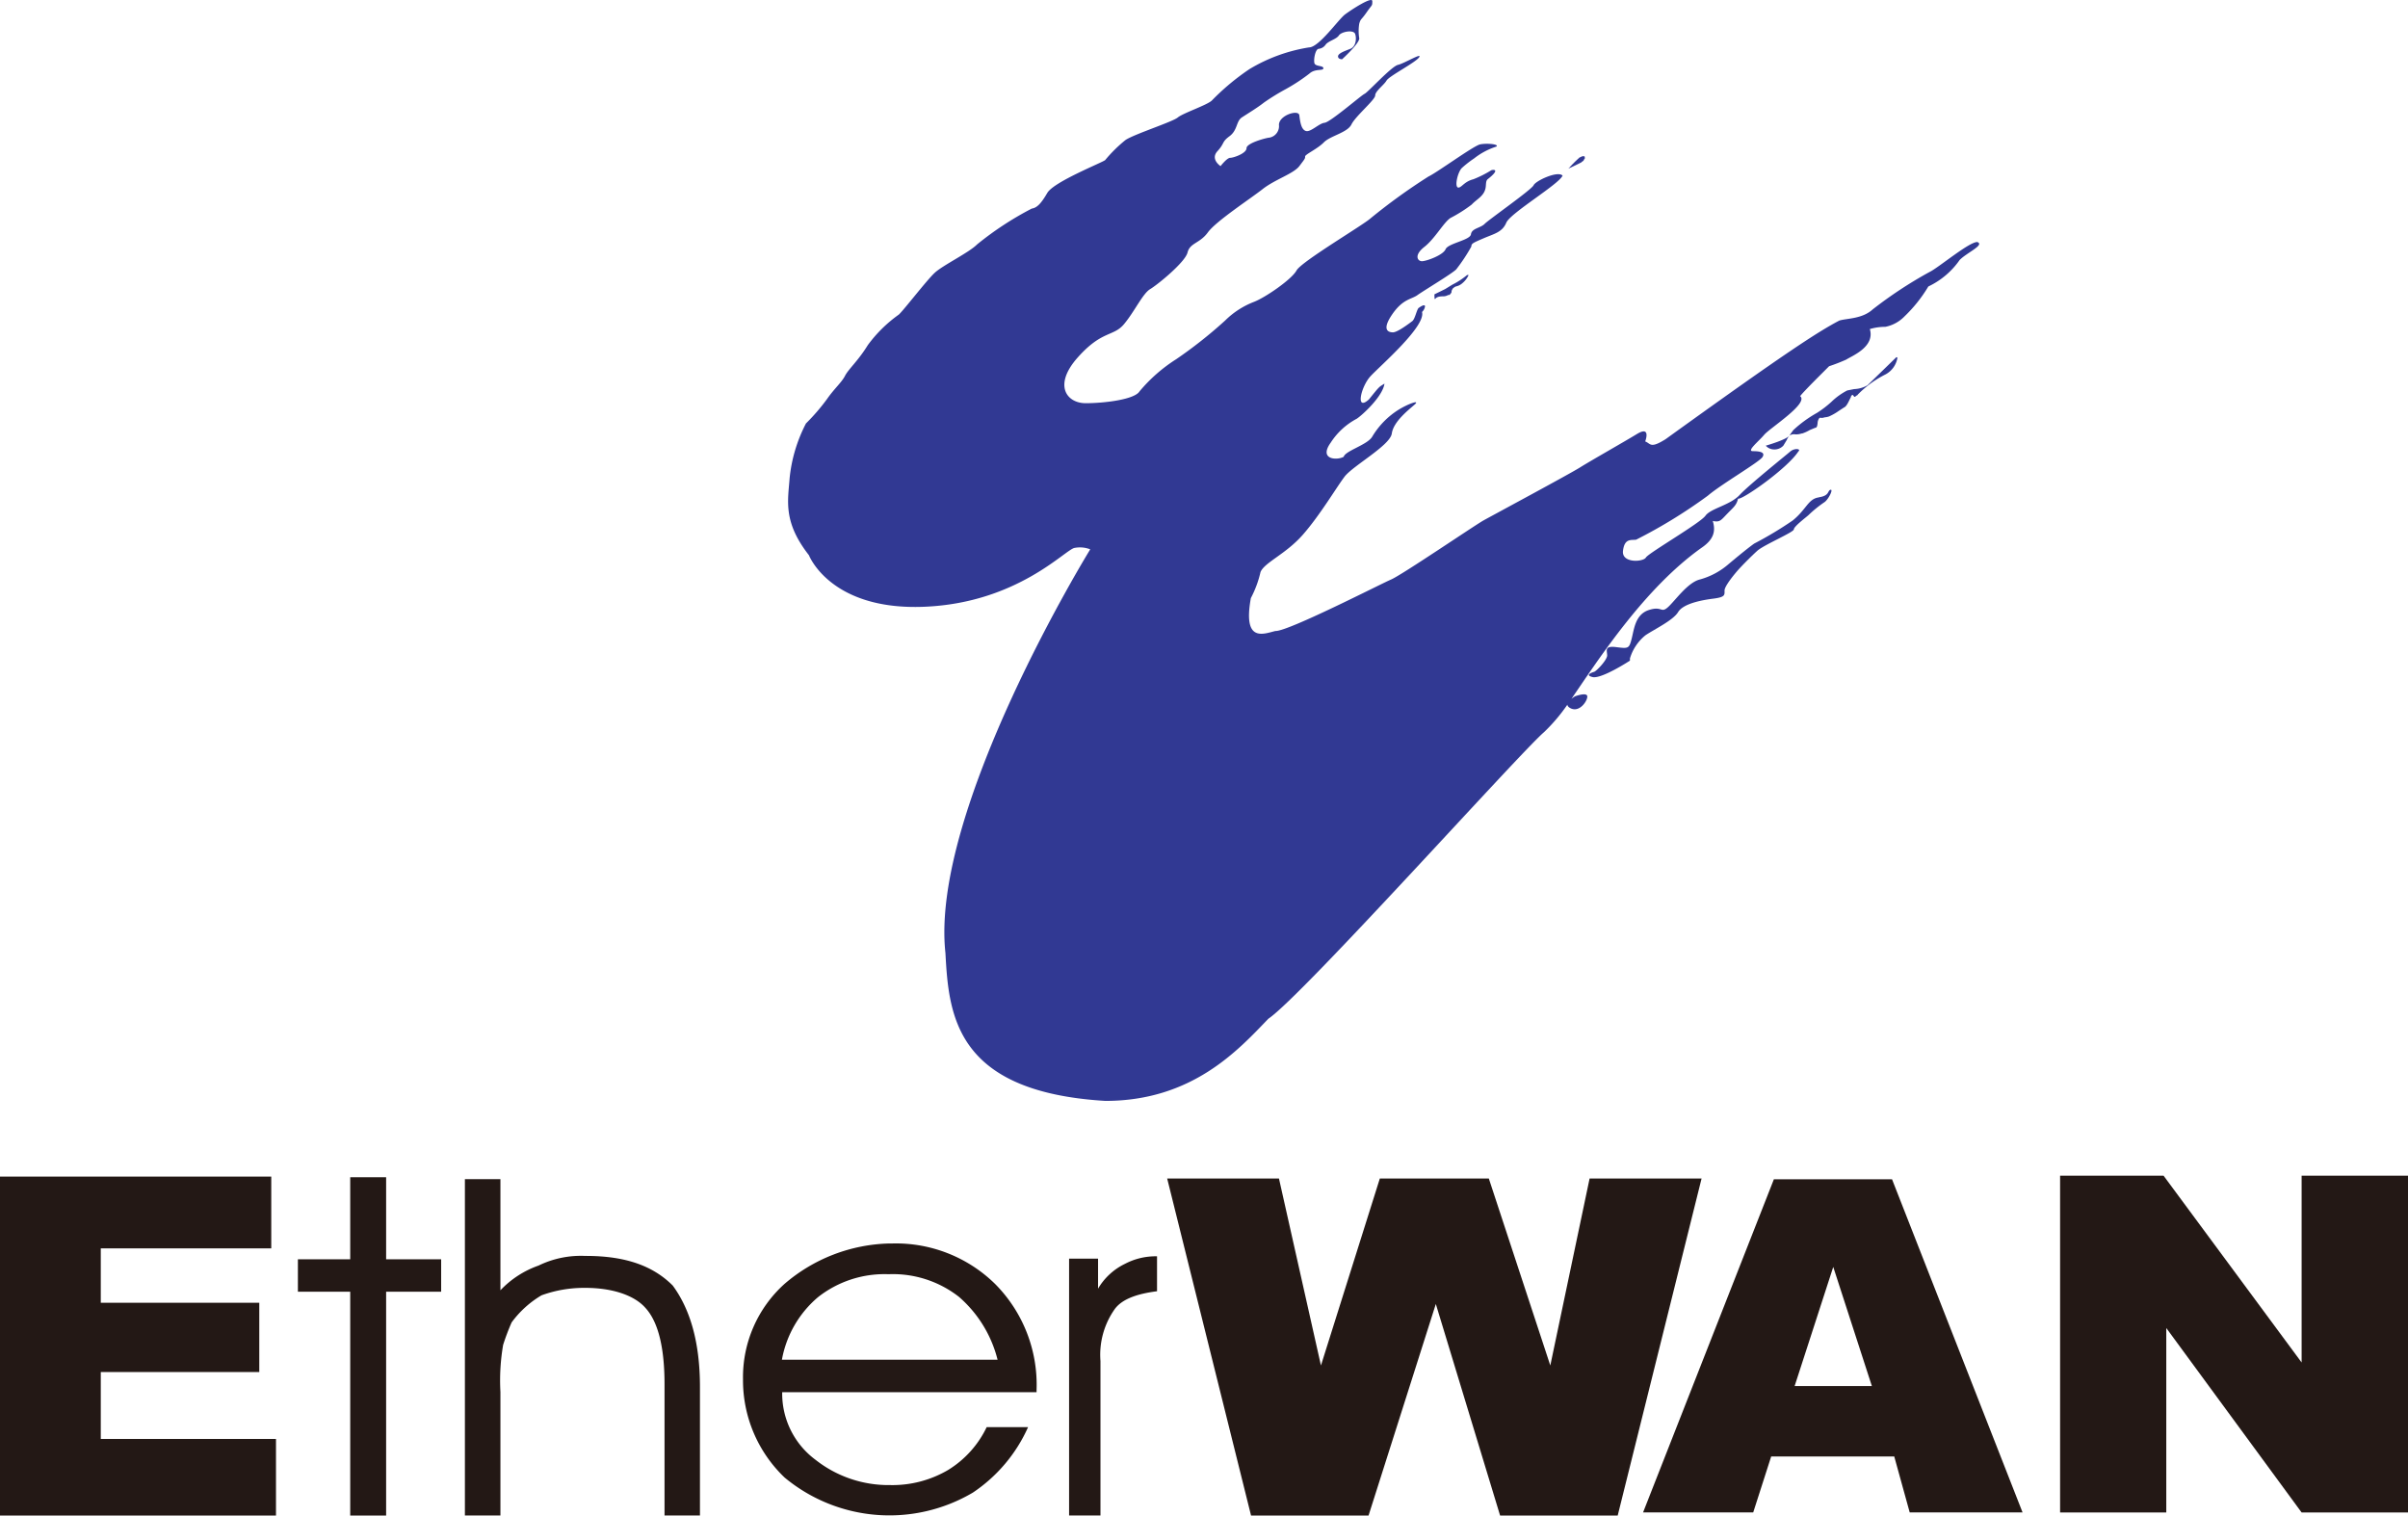
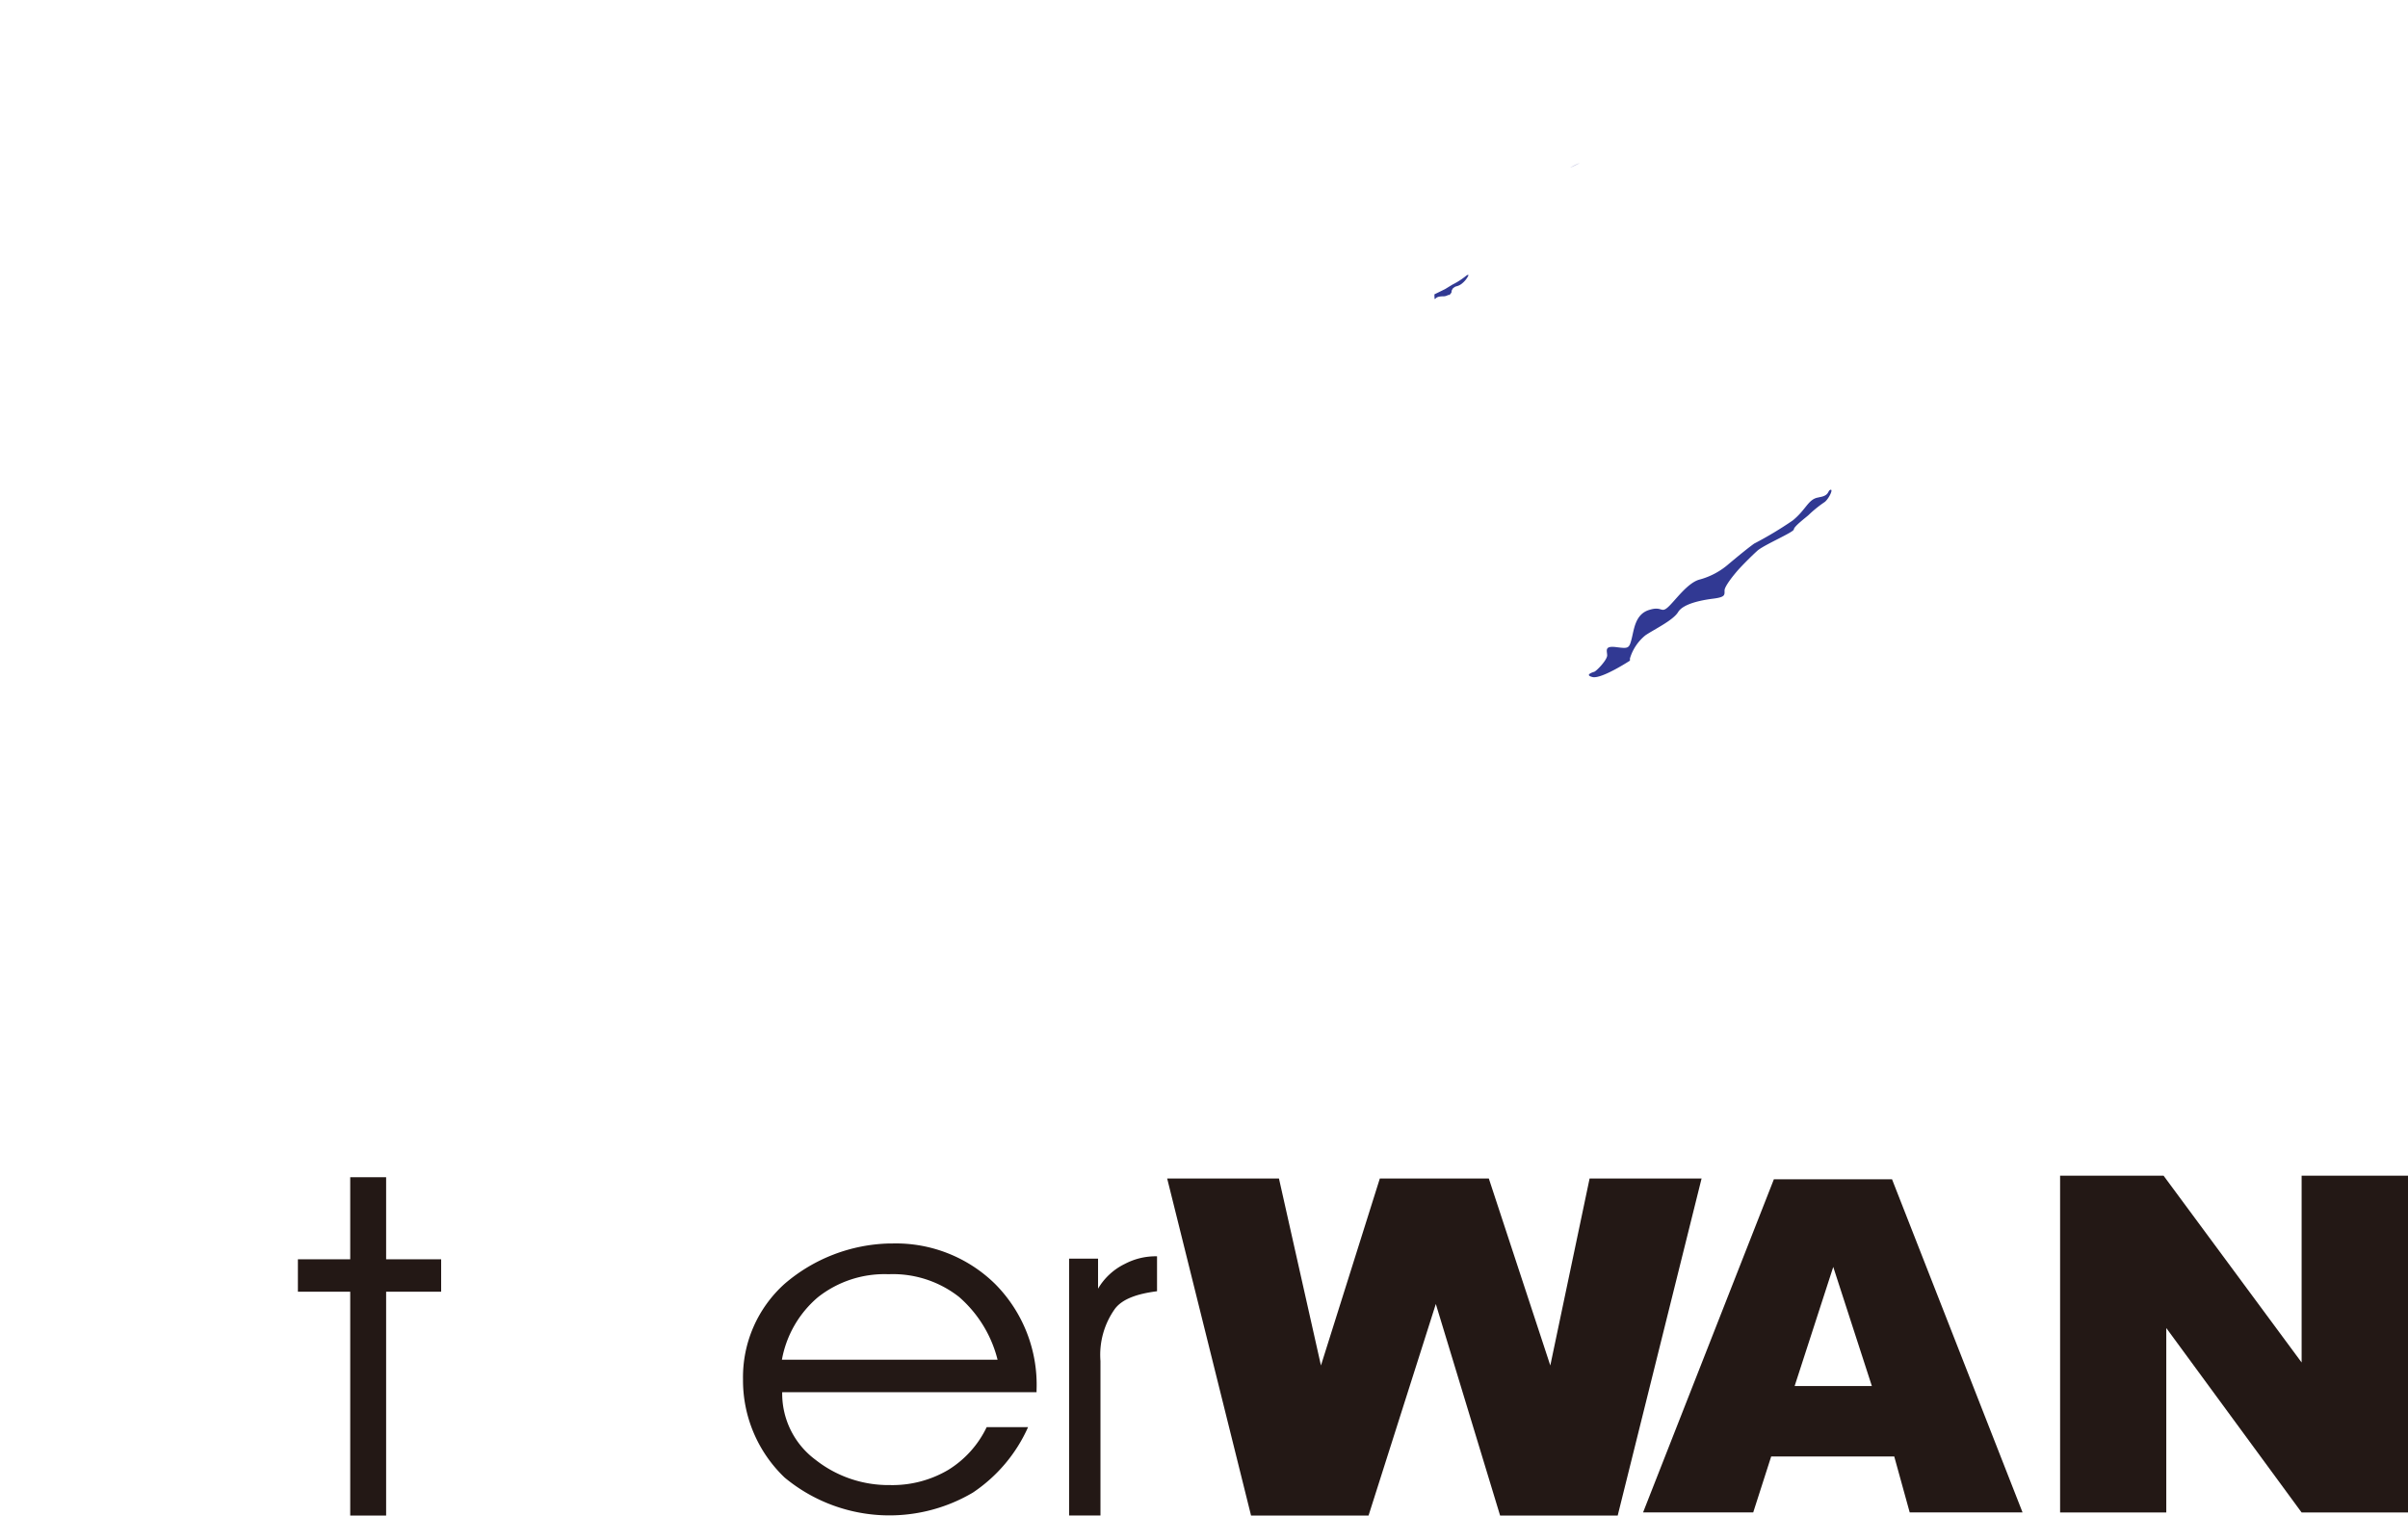
<svg xmlns="http://www.w3.org/2000/svg" viewBox="0 0 249.45 157.01" data-name="圖層 1" id="圖層_1">
  <defs>
    <style>
      .cls-1 {
        fill: #313993;
      }

      .cls-2 {
        fill: #231815;
      }
    </style>
  </defs>
  <title>Logo1</title>
  <g>
    <g>
-       <path d="M204.88,25.08c-.75-.15-4.14,2.71-5,3.1A43.79,43.79,0,0,0,194,32.05c-1.09,1-2.69.92-3.46,1.16-2.2,1.15-5.66,3.39-18,12.29-1.6,1-1.52.46-2.11.23.17-.46.41-1.54-.85-.77s-4.81,2.78-5.91,3.47-9.12,5-10,5.49-8.45,5.64-9.55,6.11-10.72,5.41-12,5.34c-1.26.31-3.38,1.23-2.54-3.41a11,11,0,0,0,1-2.7c.42-1,2.62-1.85,4.39-3.87s3.46-4.87,4.31-6,4.73-3.24,4.9-4.48,1.77-2.47,2.37-3-.68-.08-1.69.55a8.33,8.33,0,0,0-2.71,2.78c-.5.85-2.79,1.46-2.95,2.08-.68.39-2.62.31-1.35-1.46a7.23,7.23,0,0,1,2.7-2.48c.59-.39,2.7-2.32,2.87-3.64-.59.39-.42.16-1.6,1.63-1.44,1.32-.85-1.31.16-2.4s5.75-5.17,5.33-6.65h0a1,1,0,0,0,.31-.57c0-.25-.34-.06-.54.07l-.13.09h0c-.2.21-.37,1.15-.65,1.36s-1.52,1.16-2,1.16-1.19-.24-.08-1.86,2-1.55,2.62-2,3.88-2.4,4.05-2.71a18.16,18.16,0,0,0,1.53-2.32c0-.31.17-.38,1.26-.85s1.94-.62,2.36-1.62,5.49-4,5.83-4.88c-.5-.53-2.79.54-3,1s-4.64,3.56-5.07,4-1.34.46-1.42,1.08-2.37.93-2.63,1.55-2,1.24-2.45,1.24-.85-.62.25-1.48,2-2.54,2.71-3a14.76,14.76,0,0,0,2.2-1.39c.5-.55,1.26-.85,1.43-1.7.07-.34,0-.75.23-.93,1.35-1.06.57-1,.36-.92a11.39,11.39,0,0,1-1.85.93c-.85.22-1.12.71-1.44.84-.6.25-.23-1.52.24-2a10.75,10.75,0,0,1,1.28-1A7.31,7.31,0,0,1,155,15.19c.37-.25-1-.38-1.68-.23s-4.48,2.93-5.33,3.32a61.25,61.25,0,0,0-6,4.33c-.76.7-7.18,4.49-7.68,5.41s-3.21,2.79-4.4,3.25a8.66,8.66,0,0,0-3,1.94,46.54,46.54,0,0,1-5.06,4,16.36,16.36,0,0,0-3.8,3.33c-.51.85-3.64,1.23-5.59,1.23s-3.37-1.85-.84-4.71,3.72-2.16,4.82-3.48,1.94-3.17,2.71-3.63,3.62-2.78,3.87-3.79,1.27-.93,2.11-2.09,4.4-3.48,5.67-4.48S134,18,134.6,17.21s.6-.78.6-1,1.26-.77,1.94-1.46,2.44-1,2.86-1.86,2.46-2.55,2.46-3,.92-1.09,1.18-1.55,3-1.86,3.37-2.4-1.51.62-2.19.78-3.12,2.85-3.46,3-3.55,2.94-4.14,3-1.44,1-1.94.85-.6-1-.68-1.63-2.11,0-2.11,1a1.21,1.21,0,0,1-1,1.32c-.24,0-2.36.55-2.36,1.09s-1.35,1-1.69,1-1,.86-1,.86-1.09-.71-.32-1.55.41-.93,1.25-1.55.68-1.55,1.27-1.94,1.61-1,2.29-1.54a23.36,23.36,0,0,1,2.27-1.4,18.88,18.88,0,0,0,2.45-1.61c.6-.55,1.44-.24,1.44-.55s-.84-.15-.93-.54.09-1.39.42-1.47a1,1,0,0,0,.77-.47c.33-.37,1.09-.53,1.35-.92s1.51-.62,1.68-.16.09,1.32-.5,1.55-1.27.47-1.27.78.42.3.42.3,1.78-1.62,1.78-2.16a4.68,4.68,0,0,1,0-1.54c.17-.55.17-.31.76-1.16s.59-.63.59-1.16S140,1,139.33,1.5s-2.7,3.41-3.72,3.41a17.19,17.19,0,0,0-6.16,2.24,24.5,24.5,0,0,0-3.89,3.24c-.43.47-3,1.32-3.55,1.78s-4.47,1.71-5.41,2.33a14.69,14.69,0,0,0-2.11,2.08c-.24.24-5.32,2.24-6,3.41s-1.1,1.54-1.61,1.62a33,33,0,0,0-5.66,3.71c-.84.85-3.55,2.16-4.39,2.94s-3.21,3.87-3.72,4.33a14.17,14.17,0,0,0-3.21,3.16c-1,1.63-2,2.48-2.36,3.18s-1.1,1.31-1.86,2.4a21.19,21.19,0,0,1-2.19,2.54,15.69,15.69,0,0,0-1.69,5.65c-.18,2.4-.69,4.56,2,8,0,0,2.2,5.73,11.92,5.34s14.69-6,15.61-6.1a2.93,2.93,0,0,1,1.61.15s-16.63,27-15,41.82c.34,6.42,1,14.38,16.56,15.32,9,0,13.77-5.26,16.89-8.51,3.47-2.32,26.1-27.6,28.56-29.69A18.36,18.36,0,0,0,162.37,73c0,.13.11.27.36.39,1,.46,1.85-1,1.68-1.33s-1.26.08-1.26.08a3.43,3.43,0,0,0-.36.26c3-4.39,7.63-11.49,13.46-15.64,1.26-.85,1.51-1.7,1.18-2.79.75.16.84-.07,1.52-.77s.93-.86,1.1-1.54c.42.15,5.06-3.09,6.24-4.88.34-.3-.41-.38-.84,0s-4.22,3.41-5.23,4.49-3,1.39-3.55,2.16-5.91,3.87-6.17,4.33-2.53.62-2.37-.7.85-1.08,1.36-1.15a52.67,52.67,0,0,0,7.43-4.56c1.35-1.16,5.33-3.48,5.66-4s-.33-.61-1-.61.59-1,1.18-1.7,4.65-3.26,3.72-4c.41-.54,2.45-2.54,3-3.1a18.25,18.25,0,0,0,1.78-.69c.58-.38,3-1.31,2.44-3.16a5.53,5.53,0,0,1,1.6-.23,3.78,3.78,0,0,0,2-1.09,14.8,14.8,0,0,0,2.46-3.09A8.25,8.25,0,0,0,203,26.94c.75-.77,2.61-1.55,1.85-1.86" class="cls-1" />
      <path d="M188.41,51.53c-1.1.15-1.27,1.23-2.7,2.39a38.16,38.16,0,0,1-4,2.4c-.76.55-1.77,1.39-2.61,2.09a7.58,7.58,0,0,1-3,1.62c-1.27.31-2.54,2.17-3.3,2.86s-.59-.15-2,.31-1.52,2-1.78,3-.34,1-1.6.84-.93.39-.93.86-1.1,1.62-1.35,1.7c0,0-1.1.31-.17.54s3.88-1.7,3.88-1.7v-.23a4.89,4.89,0,0,1,1.61-2.4c.92-.62,2.86-1.54,3.38-2.4s2.36-1.23,3.63-1.39,1.18-.38,1.18-.85,1.1-1.78,1.44-2.16,1.26-1.32,1.94-1.94,3.8-1.93,3.8-2.23,1.26-1.24,1.52-1.48a12.48,12.48,0,0,1,1.61-1.31c.41-.23,1-1.39.67-1.31s-.08.61-1.18.77" class="cls-1" />
-       <path d="M193.46,39.91a3,3,0,0,1-1.39.4l-.71.14a6.88,6.88,0,0,0-1.65,1.19,11,11,0,0,1-1.48,1.13,12.63,12.63,0,0,0-2.46,1.79l-.34.47c-.09.45-2.5,1.14-2.51,1.14h0v0a1.15,1.15,0,0,0,.82.39,1.27,1.27,0,0,0,1-.39l.35-.58a1.53,1.53,0,0,1,.31-.48h0A.84.84,0,0,1,186,45a1.81,1.81,0,0,0,.63-.09h.06a4.15,4.15,0,0,0,.79-.36l.55-.23c.21,0,.23-.25.26-.5a.87.87,0,0,1,.2-.53.33.33,0,0,1,.15,0l.14,0c.09,0,.19-.05.28-.06a1.58,1.58,0,0,0,.42-.09,5.78,5.78,0,0,0,1-.57l.55-.36c.24-.09.44-.53.61-.88.05-.09.1-.2.15-.28a.34.34,0,0,0-.1.13.64.64,0,0,1,.19-.27l.05,0A1.65,1.65,0,0,1,192,41l.1.11,0,0s0,0,0,0,0,0,.06,0a.75.75,0,0,0,.15-.13c.05,0,.08,0,.15-.11a10.83,10.83,0,0,1,2.86-2.08,2.4,2.4,0,0,0,1.24-1.73c-.08-.08-.12-.06-.17,0Z" class="cls-1" />
      <path d="M148.66,31a0,0,0,0,0,0,0c.08-.14.25-.3.82-.3a1,1,0,0,0,.54-.14s.09,0,.11,0a.68.68,0,0,0,.24-.3s0,0,0-.07l0-.05a1.11,1.11,0,0,1,.17-.3.18.18,0,0,0,.08-.05.65.65,0,0,1,.3-.14,1.45,1.45,0,0,0,.58-.32h0a2.4,2.4,0,0,0,.64-.84s0,0,0,0h0s0,0-.07,0l0,0s0,0-.09,0a7.76,7.76,0,0,1-1.53,1l-.75.46-1.1.54h0a.61.61,0,0,0,0,.14.28.28,0,0,0,0,.09.46.46,0,0,1,0,.17l0,0s0,0,0,0h0s0,0,0,0" class="cls-1" />
      <path d="M152.15,28.63h0a0,0,0,0,1,0,0" class="cls-1" />
      <path d="M148.68,30.92v0h0v0" class="cls-1" />
      <path d="M152.2,28.49l0,0h0Z" class="cls-1" />
-       <path d="M162.39,17.51h0l1.43-.69s0,0,.06-.07a.37.37,0,0,0,.23-.27s.06,0,.06-.06,0,0,0-.07a.15.15,0,0,0,0-.07s0-.07-.05-.09,0,0-.06,0a.4.4,0,0,0-.33.1s-.05,0-.08,0l-.08.08a12.34,12.34,0,0,0-1,1l-.1.1h0Z" class="cls-1" />
      <path d="M164.13,16.39s0,0,0,0v0s0,0,0,0,0-.05,0-.07" class="cls-1" />
      <path d="M164,16.23s0,0,0,0l-.06,0h0" class="cls-1" />
      <path d="M163.65,16.89l-1,.49a9.64,9.64,0,0,1,1-.49" class="cls-1" />
    </g>
    <path d="M113.75,133.51v-3.12h-3V157H114V141a8.2,8.2,0,0,1,1.52-5.44c.78-1,2.29-1.53,4.34-1.79v-3.62a6.84,6.84,0,0,0-3.32.78,6.52,6.52,0,0,0-2.8,2.59" class="cls-2" />
    <polygon points="164.67 122.09 160.6 141.46 154.23 122.09 142.94 122.09 136.84 141.46 132.49 122.09 120.91 122.09 129.6 157.01 141.77 157.01 148.74 135.09 155.4 157.01 167.58 157.01 176.27 122.09 164.67 122.09" class="cls-2" />
    <path d="M107.38,144.23V144A14.81,14.81,0,0,0,103.07,133a14.66,14.66,0,0,0-10.6-4.18h-.29A17.28,17.28,0,0,0,81.28,133a13,13,0,0,0-4.31,9.9,13.92,13.92,0,0,0,4.31,10.17,17,17,0,0,0,19.5,1.56,16,16,0,0,0,5.72-6.78h-4.29a10.52,10.52,0,0,1-4,4.44,11.4,11.4,0,0,1-6,1.56,12.22,12.22,0,0,1-7.73-2.62,8.54,8.54,0,0,1-3.45-7Zm-22.65-9.84A11.14,11.14,0,0,1,91.9,132h.28a11.11,11.11,0,0,1,7.16,2.35,12.71,12.71,0,0,1,4,6.51H81A11.07,11.07,0,0,1,84.73,134.39Z" class="cls-2" />
    <path d="M196,122.17H183.76l-13.55,34.51h11.41l1.86-5.79h12.75l1.6,5.79h11.69Zm-10.09,21.42,4-12.34,4,12.34Z" class="cls-2" />
    <polygon points="238.43 141.15 224.13 121.8 213.41 121.8 213.41 156.69 224.41 156.69 224.41 137.58 238.43 156.69 249.45 156.69 249.45 121.8 238.43 121.8 238.43 141.15" class="cls-2" />
    <polygon points="40 121.96 36.28 121.96 36.28 130.46 30.86 130.46 30.86 133.82 36.28 133.82 36.28 157.01 40 157.01 40 133.82 45.7 133.82 45.7 130.46 40 130.46 40 121.96" class="cls-2" />
-     <polygon points="10.44 142.14 26.86 142.14 26.86 134.96 10.44 134.96 10.44 129.33 28.1 129.33 28.1 121.89 0 121.89 0 157.01 28.59 157.01 28.59 149.07 10.44 149.07 10.44 142.14" class="cls-2" />
-     <path d="M60.6,130.11a10,10,0,0,0-4.81,1,10,10,0,0,0-3.95,2.56V122.16H48.16V157h3.68V144.2a21.69,21.69,0,0,1,.28-4.87A23.29,23.29,0,0,1,53,137a10.38,10.38,0,0,1,3.1-2.81,12.93,12.93,0,0,1,4.53-.77c2.81,0,5.07.77,6.21,2.05,1.42,1.53,2,4.35,2,7.94V157h3.67V143.69c0-4.87-1.12-8.2-2.82-10.51-2-2-4.8-3.07-9-3.07" class="cls-2" />
  </g>
</svg>